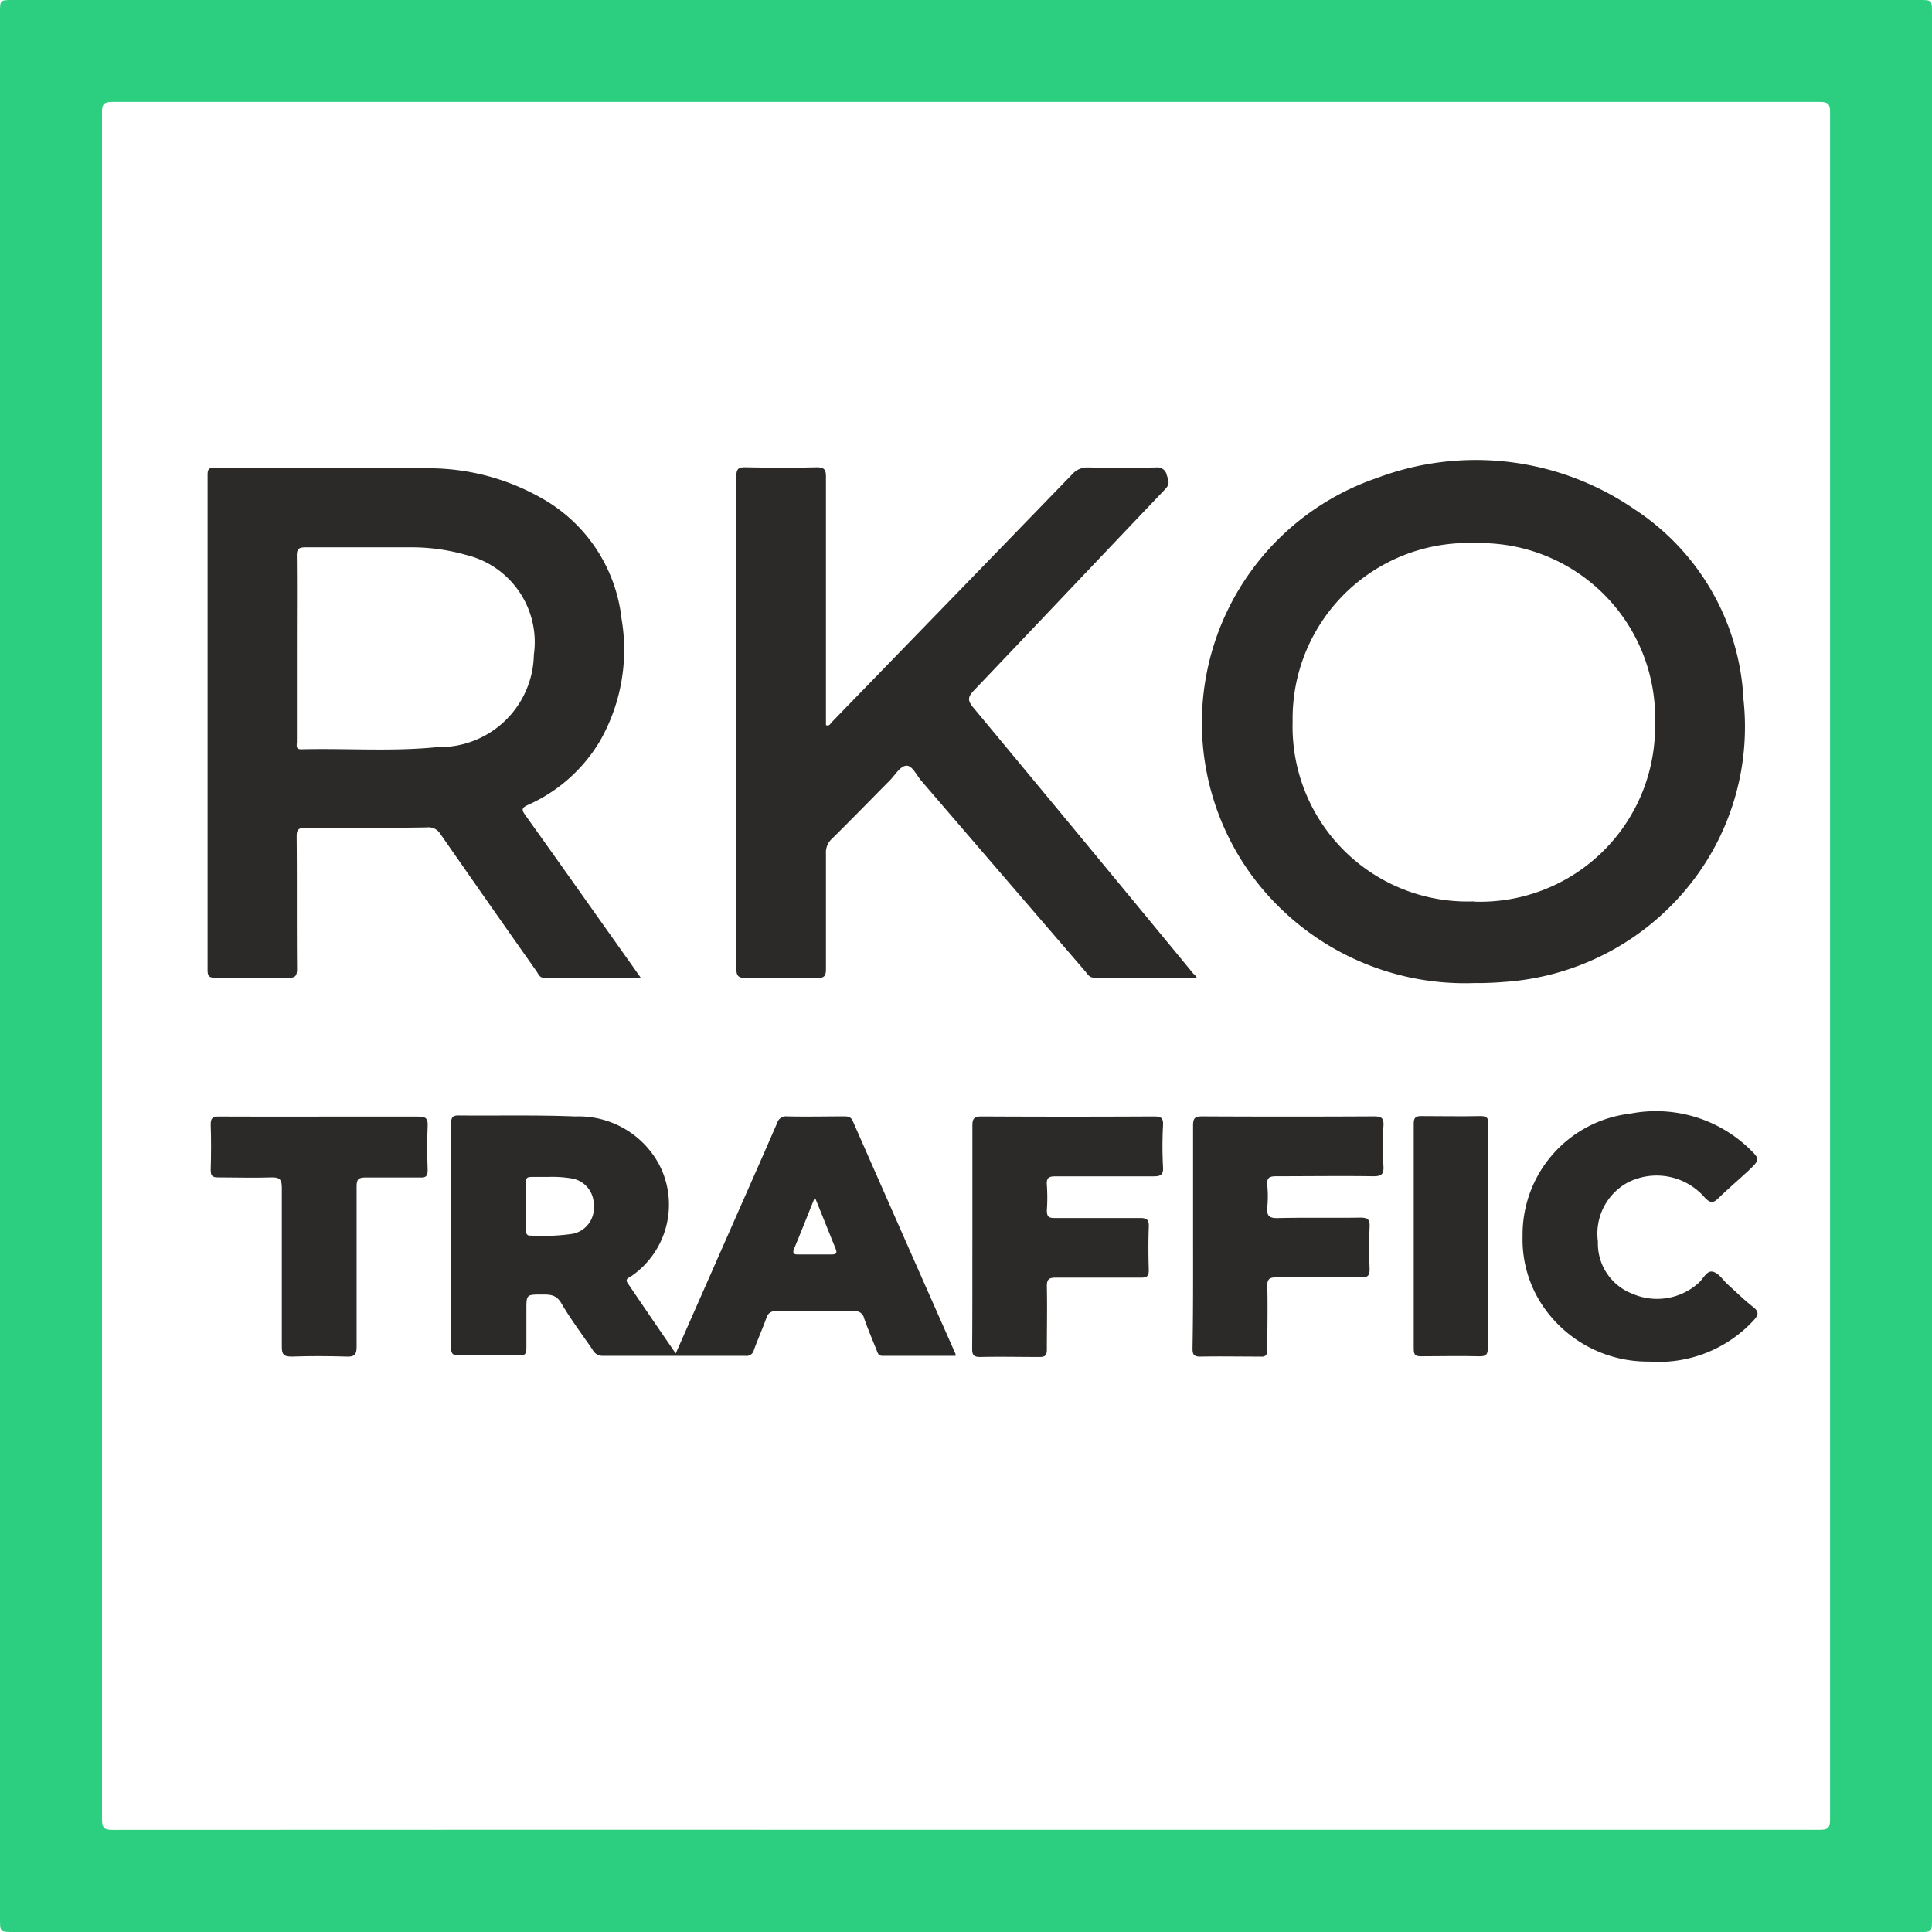
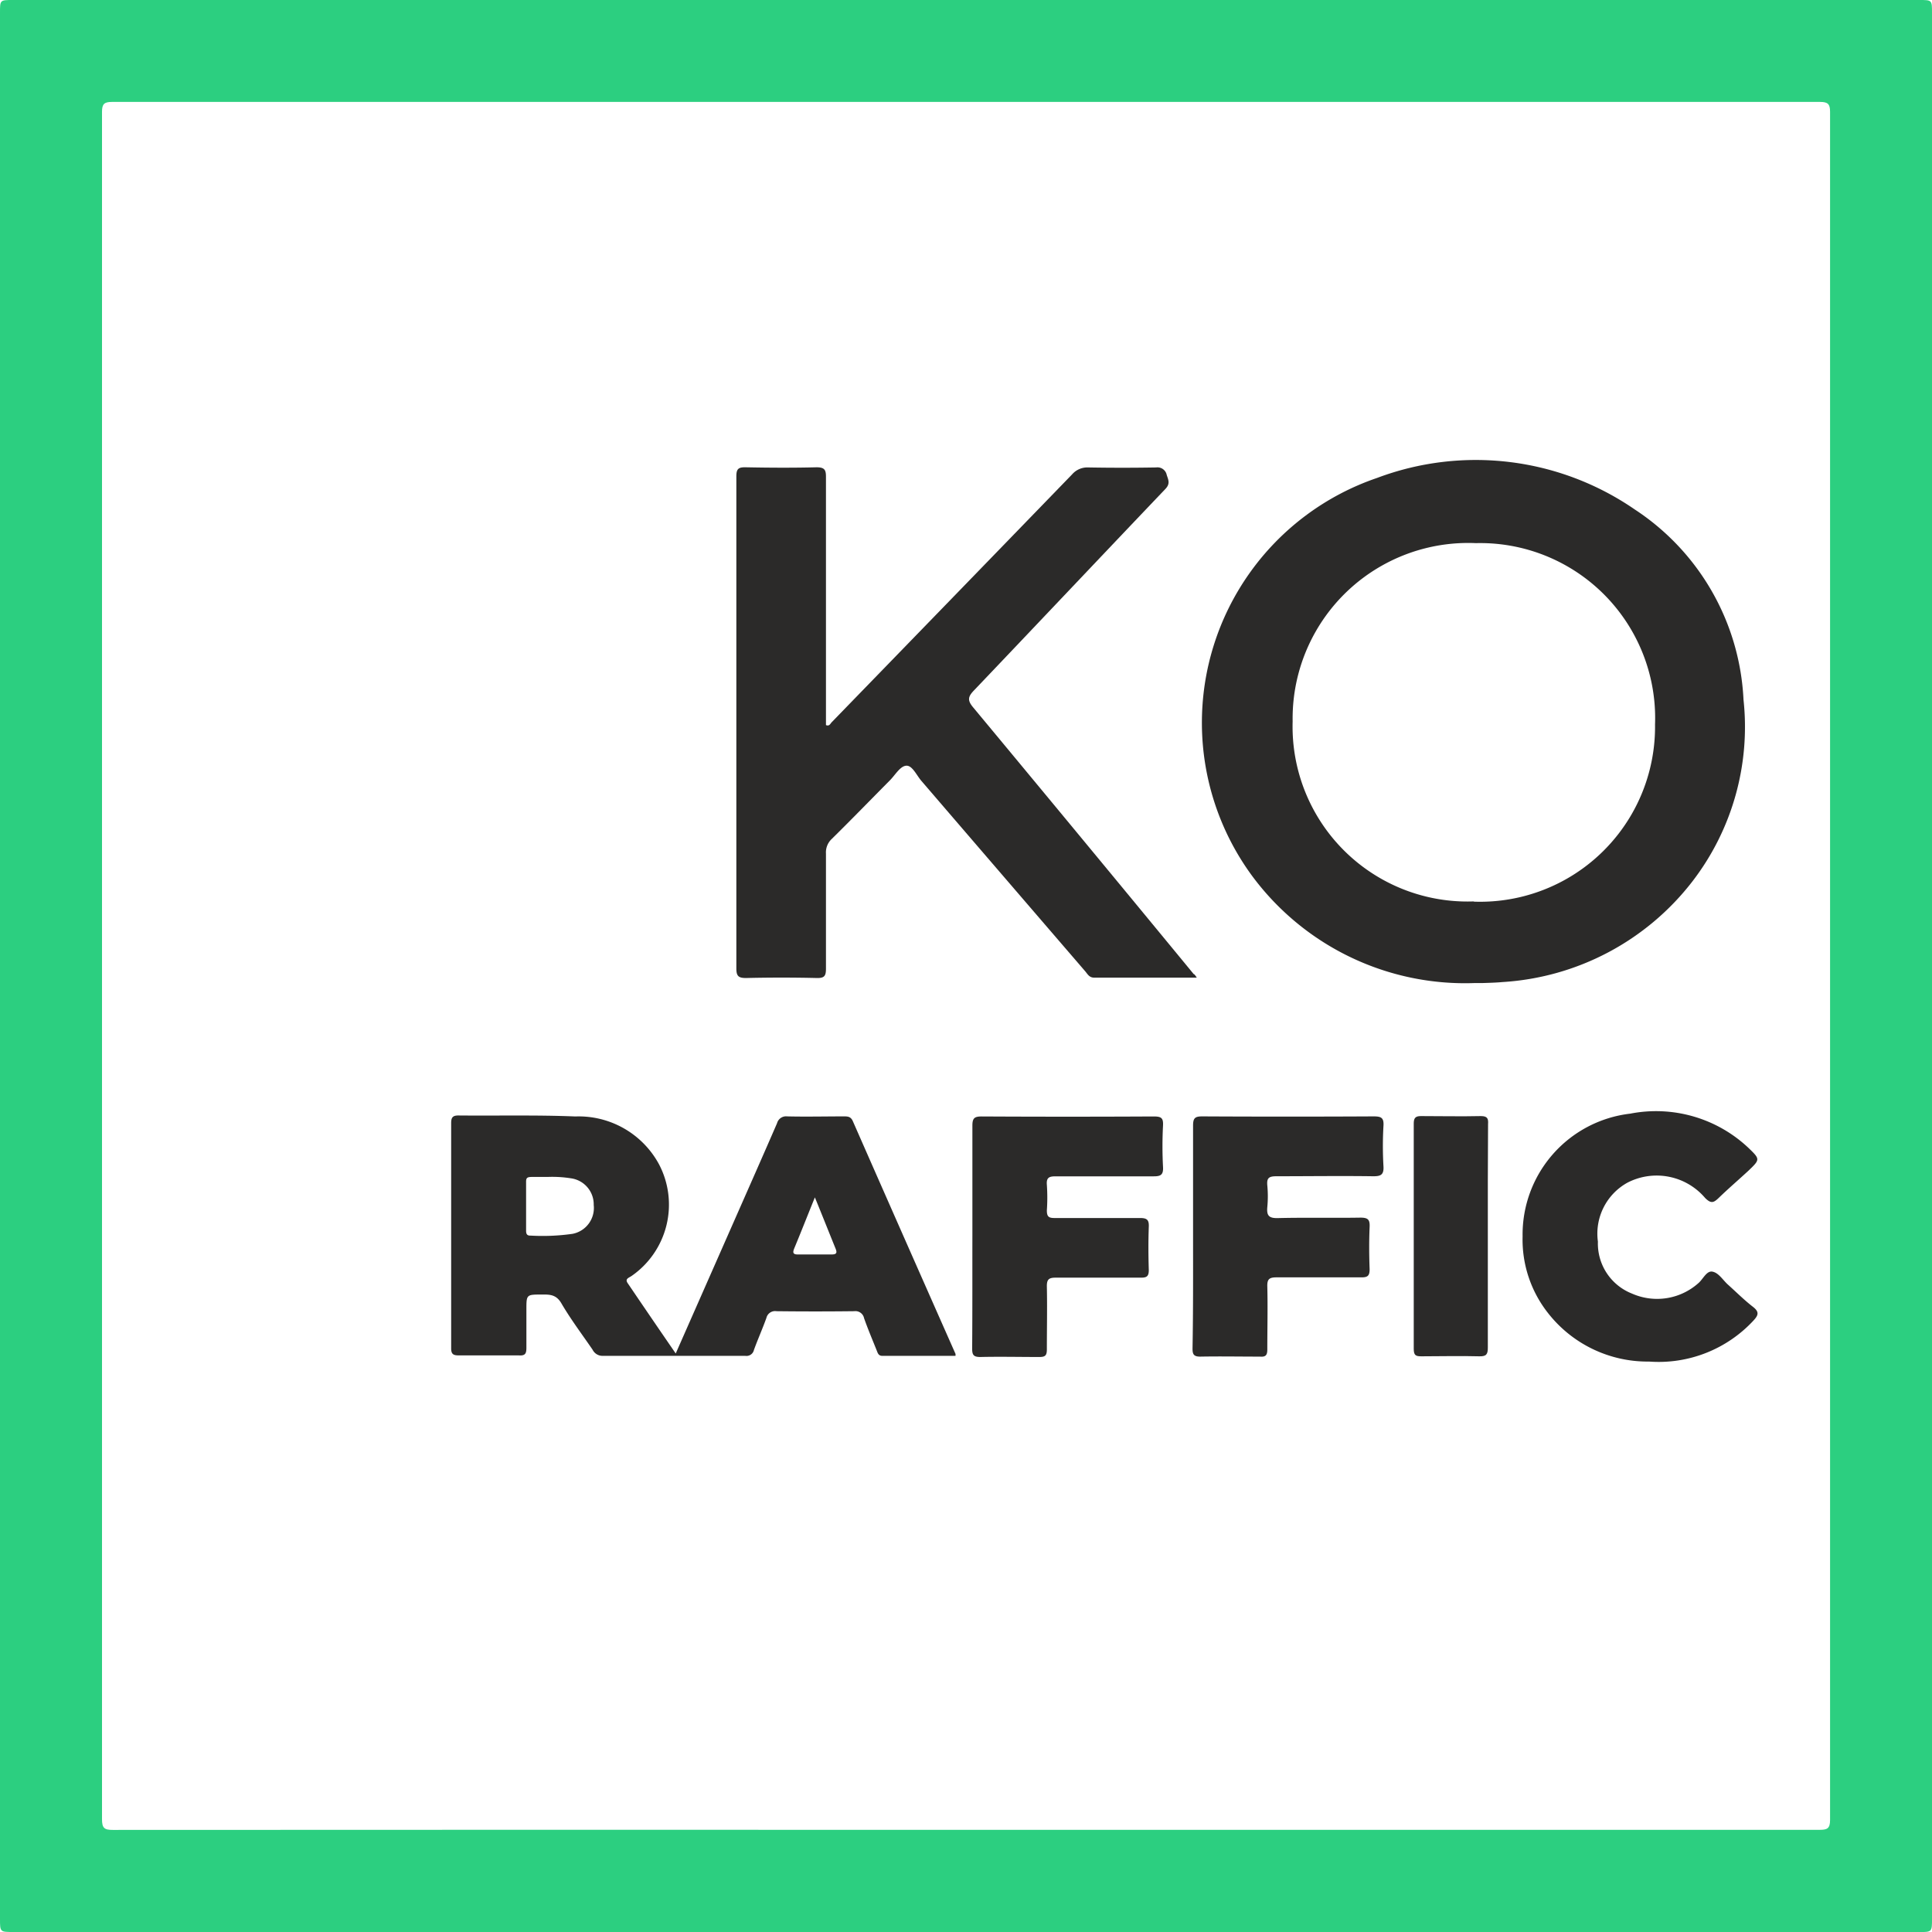
<svg xmlns="http://www.w3.org/2000/svg" width="25.398" height="25.398" viewBox="0 0 25.398 25.398">
  <g id="Сгруппировать_1348" data-name="Сгруппировать 1348" transform="translate(0 0)">
    <path id="Контур_3670" data-name="Контур 3670" d="M-2408.085-226.389h-12.523c-.176,0-.176,0-.176-.173v-25.059c0-.166,0-.166.17-.166h25.059c.169,0,.169,0,.169.167v25.059c0,.172,0,.173-.176.173Zm0-1.343q5.607,0,11.216,0c.1,0,.143-.012.143-.129q0-11.229,0-22.457c0-.1-.028-.129-.13-.129q-11.229,0-22.458,0c-.1,0-.129.028-.129.13q0,11.222,0,22.444c0,.115.028.143.143.142Q-2413.692-227.734-2408.084-227.732Z" transform="translate(2420.784 251.787)" fill="#2ccf80" />
    <path id="Контур_3671" data-name="Контур 3671" d="M-1806.159-11.2a3.481,3.481,0,0,1-2.933-1.413,3.4,3.4,0,0,1,1.646-5.227,3.683,3.683,0,0,1,3.387.414,3.171,3.171,0,0,1,1.43,2.5,3.331,3.331,0,0,1-.674,2.393,3.416,3.416,0,0,1-2.493,1.32c-.086.008-.172.01-.259.013C-1806.09-11.2-1806.125-11.2-1806.159-11.2Zm-.015-1.07a2.3,2.3,0,0,0,2.382-2.329,2.3,2.3,0,0,0-2.354-2.384,2.308,2.308,0,0,0-2.41,2.344A2.3,2.3,0,0,0-1806.174-12.273Z" transform="translate(1825.549 24.123)" fill="#2b2a29" />
-     <path id="Контур_3672" data-name="Контур 3672" d="M-2309.595-7.754c-.442,0-.858,0-1.274,0-.056,0-.069-.045-.092-.079q-.635-.9-1.268-1.811a.182.182,0,0,0-.179-.086q-.8.012-1.591.006c-.1,0-.12.024-.119.12.005.578,0,1.156.005,1.733,0,.1-.028.12-.122.118-.315-.006-.629,0-.944,0-.08,0-.11-.013-.11-.1q0-3.253,0-6.507c0-.074.01-.1.1-.1.931.005,1.863,0,2.794.009a3,3,0,0,1,1.474.38,2.079,2.079,0,0,1,1.074,1.6,2.419,2.419,0,0,1-.281,1.6,2.083,2.083,0,0,1-.951.846c-.081.038-.085.061-.034.133.474.662.943,1.328,1.415,1.992Zm-4.52-4.332q0,.614,0,1.229c0,.046-.023.105.067.1.594-.014,1.19.032,1.784-.029A1.237,1.237,0,0,0-2311-12a1.179,1.179,0,0,0-.891-1.312,2.614,2.614,0,0,0-.753-.1c-.453,0-.905,0-1.358,0-.092,0-.115.024-.114.114C-2314.112-12.9-2314.115-12.492-2314.115-12.086Z" transform="translate(2318.018 20.607)" fill="#2b2a29" />
    <path id="Контур_3673" data-name="Контур 3673" d="M-2040.445-7.787c-.464,0-.907,0-1.35,0-.065,0-.087-.049-.119-.086q-1.076-1.249-2.151-2.5c-.064-.074-.12-.206-.2-.2s-.144.121-.213.191c-.255.257-.507.517-.765.771a.242.242,0,0,0-.077.193c0,.5,0,1.009,0,1.514,0,.095-.021.124-.12.122q-.465-.011-.931,0c-.1,0-.127-.026-.127-.127q0-2.71,0-5.42c0-.349,0-.7,0-1.048,0-.1.029-.121.123-.119.31.006.621.008.931,0,.108,0,.125.035.124.131q0,1.565,0,3.131v.127c.045.019.057-.018.075-.037q1.581-1.628,3.16-3.258a.265.265,0,0,1,.213-.092q.447.008.893,0a.124.124,0,0,1,.139.1c.022.066.047.114-.017.182-.842.883-1.679,1.77-2.521,2.653-.077.081-.082.129-.008.218q1.454,1.75,2.9,3.507C-2040.473-7.83-2040.467-7.819-2040.445-7.787Z" transform="translate(2056.178 20.639)" fill="#2b2a29" />
    <path id="Контур_3674" data-name="Контур 3674" d="M-2188.429,318.573l.766-1.738c.189-.429.379-.858.566-1.289a.123.123,0,0,1,.134-.09c.25.006.5,0,.751,0,.05,0,.086.006.111.062q.673,1.531,1.35,3.06a.147.147,0,0,1,0,.026c-.32,0-.641,0-.962,0-.053,0-.061-.04-.075-.074-.056-.14-.115-.279-.165-.421a.116.116,0,0,0-.13-.092q-.51.006-1.022,0a.117.117,0,0,0-.132.089c-.051.142-.113.28-.164.421a.1.1,0,0,1-.113.077q-.938,0-1.876,0a.145.145,0,0,1-.132-.081c-.137-.2-.288-.4-.411-.611-.068-.116-.154-.115-.259-.114-.2,0-.2,0-.2.2,0,.168,0,.336,0,.5,0,.077-.016.106-.1.1-.263,0-.526,0-.789,0-.071,0-.1-.016-.1-.092q0-1.481,0-2.962c0-.072.019-.1.094-.1.513.005,1.027-.008,1.539.013a1.2,1.2,0,0,1,1.1.63,1.141,1.141,0,0,1-.363,1.468c-.037.025-.092.037-.045.1C-2188.846,317.965-2188.645,318.259-2188.429,318.573Zm-1.683-2.321c-.069,0-.138,0-.207,0s-.078.016-.077.073c0,.211,0,.422,0,.633,0,.039.009.067.057.065a2.784,2.784,0,0,0,.553-.023.346.346,0,0,0,.279-.379.346.346,0,0,0-.3-.351A1.555,1.555,0,0,0-2190.112,316.252Zm3.513.267c-.1.247-.183.458-.27.668-.025.059-.021.086.052.084.146,0,.293,0,.439,0,.066,0,.072-.024.05-.078C-2186.415,316.979-2186.5,316.764-2186.6,316.52Z" transform="translate(2197.312 -300.78)" fill="#2b2a29" />
    <path id="Контур_3675" data-name="Контур 3675" d="M-1647.222,314.742a1.6,1.6,0,0,1,1.415-1.614,1.77,1.77,0,0,1,1.554.45c.156.15.154.152,0,.3-.13.12-.264.235-.391.358-.066.063-.1.079-.179,0a.836.836,0,0,0-1.022-.2.766.766,0,0,0-.387.774.707.707,0,0,0,.447.683.816.816,0,0,0,.873-.136c.063-.053.108-.167.186-.152s.13.1.195.163c.112.1.219.208.338.3.086.067.07.111.006.18a1.7,1.7,0,0,1-1.373.539,1.661,1.661,0,0,1-1.328-.638A1.558,1.558,0,0,1-1647.222,314.742Z" transform="translate(1667.238 -298.488)" fill="#2b2a29" />
    <path id="Контур_3676" data-name="Контур 3676" d="M-1926.844,317.019c0-.483,0-.965,0-1.448,0-.1.029-.12.123-.12q1.131.006,2.262,0c.1,0,.126.021.121.12a5.159,5.159,0,0,0,0,.543c.007.11-.036.125-.131.124-.427,0-.853,0-1.28,0-.086,0-.124.016-.116.112a2.411,2.411,0,0,1,0,.336c0,.081.024.1.1.1.375,0,.75,0,1.125,0,.091,0,.119.024.115.115-.007.189-.006.379,0,.569,0,.081-.026.1-.1.1-.375,0-.75,0-1.125,0-.092,0-.116.026-.115.116.006.276,0,.552,0,.827,0,.082-.023.1-.1.1-.259,0-.517-.006-.776,0-.088,0-.106-.028-.106-.11C-1926.843,318-1926.845,317.51-1926.844,317.019Z" transform="translate(1939.627 -300.774)" fill="#2b2a29" />
    <path id="Контур_3677" data-name="Контур 3677" d="M-1814.694,317.028c0-.483,0-.966,0-1.449,0-.1.025-.122.121-.122q1.125.006,2.251,0c.1,0,.138.016.131.125a4.571,4.571,0,0,0,0,.53c.007.114-.036.133-.138.132-.422-.006-.845,0-1.268,0-.1,0-.13.022-.121.121a1.494,1.494,0,0,1,0,.284c-.01.11.019.148.138.145.362-.009.724,0,1.087-.006.1,0,.124.027.12.122-.008.185-.007.371,0,.556,0,.086-.025.108-.109.107-.371,0-.742,0-1.112,0-.095,0-.127.02-.124.12.007.276,0,.552,0,.828,0,.073-.02.1-.094.094-.263,0-.526-.005-.789,0-.086,0-.1-.033-.1-.106C-1814.692,318.012-1814.694,317.52-1814.694,317.028Z" transform="translate(1830.378 -300.781)" fill="#2b2a29" />
-     <path id="Контур_3678" data-name="Контур 3678" d="M-2311.825,315.473c.427,0,.853,0,1.28,0,.1,0,.137.016.131.124-.01.193-.006.388,0,.582,0,.075-.023.1-.1.094-.237,0-.474,0-.711,0-.1,0-.124.022-.123.121,0,.7,0,1.4,0,2.107,0,.1-.028.131-.129.127-.241-.007-.482-.009-.724,0-.114,0-.131-.036-.13-.138,0-.694,0-1.388,0-2.081,0-.107-.026-.14-.135-.137-.232.008-.465,0-.7,0-.078,0-.1-.018-.1-.1.006-.2.007-.4,0-.595,0-.09.03-.106.11-.105C-2312.7,315.475-2312.264,315.473-2311.825,315.473Z" transform="translate(2316.036 -300.794)" fill="#2b2a29" />
    <path id="Контур_3679" data-name="Контур 3679" d="M-1701.615,317.039c0,.487,0,.973,0,1.46,0,.089-.019.117-.112.115-.254-.007-.508,0-.762,0-.074,0-.1-.012-.1-.1q0-1.479,0-2.958c0-.073.02-.1.094-.1.263,0,.525.006.788,0,.088,0,.1.034.095.105C-1701.616,316.058-1701.615,316.549-1701.615,317.039Z" transform="translate(1721.174 -300.784)" fill="#2b2a29" />
  </g>
</svg>